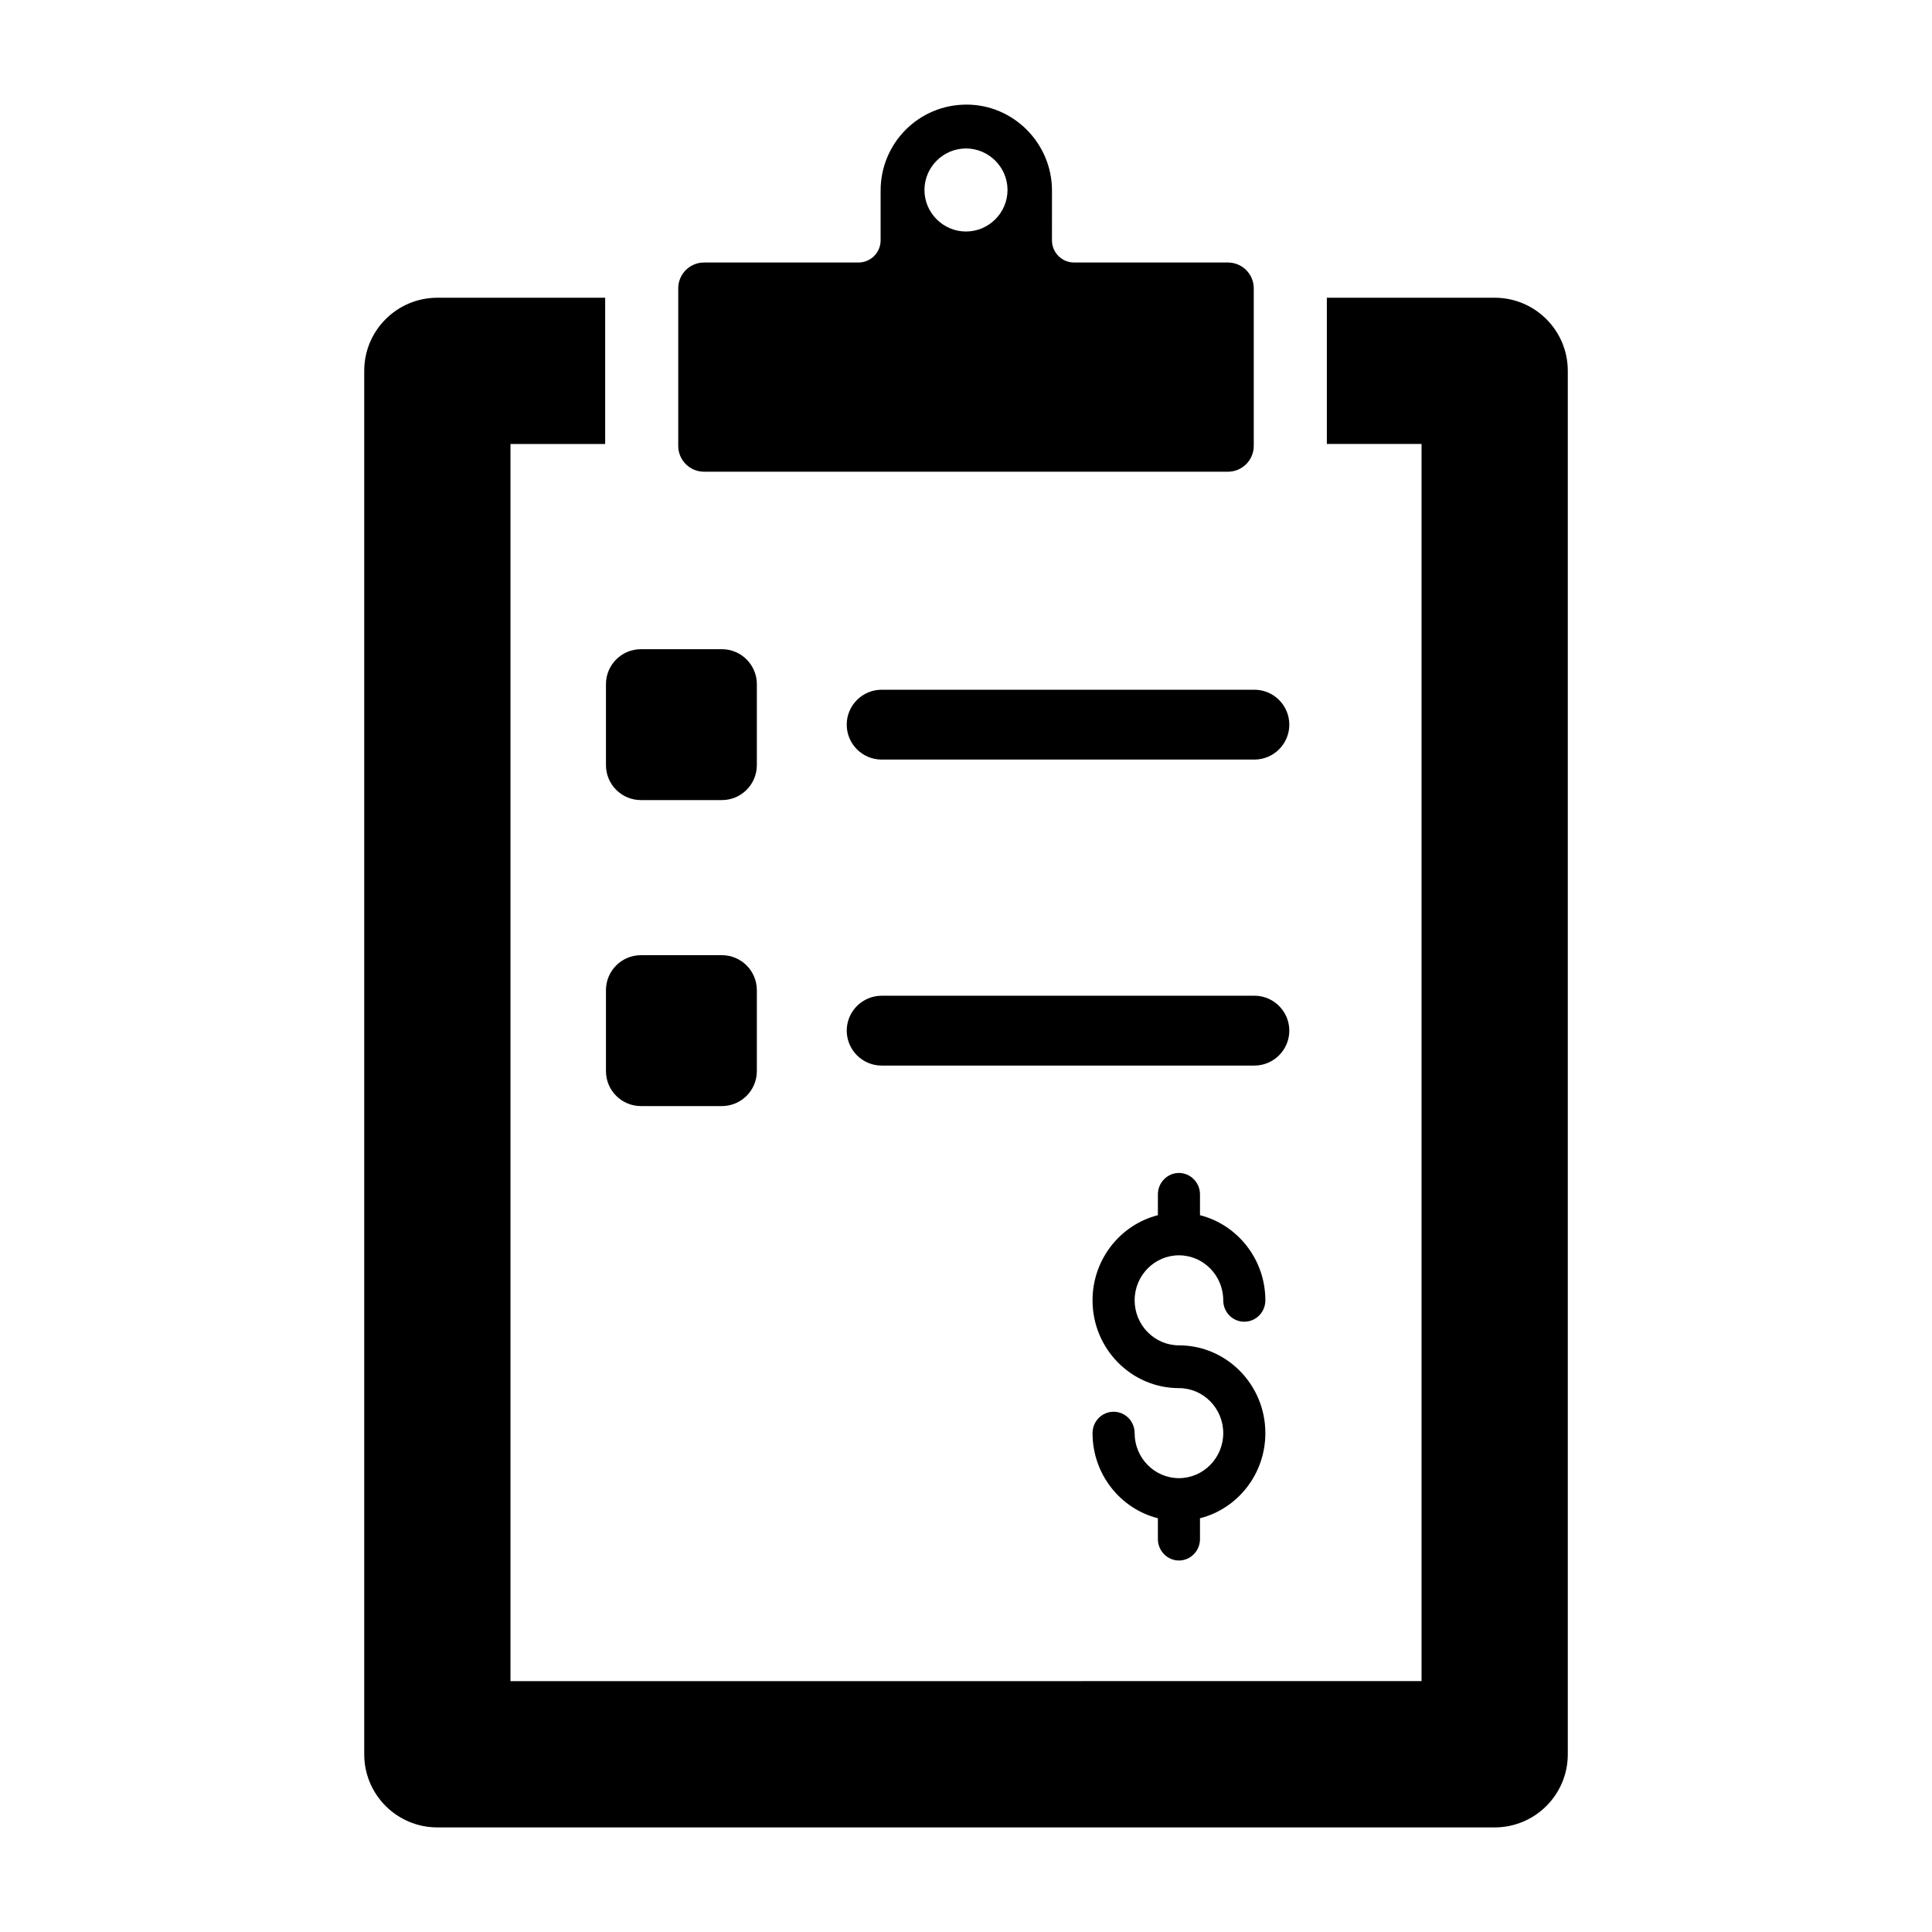
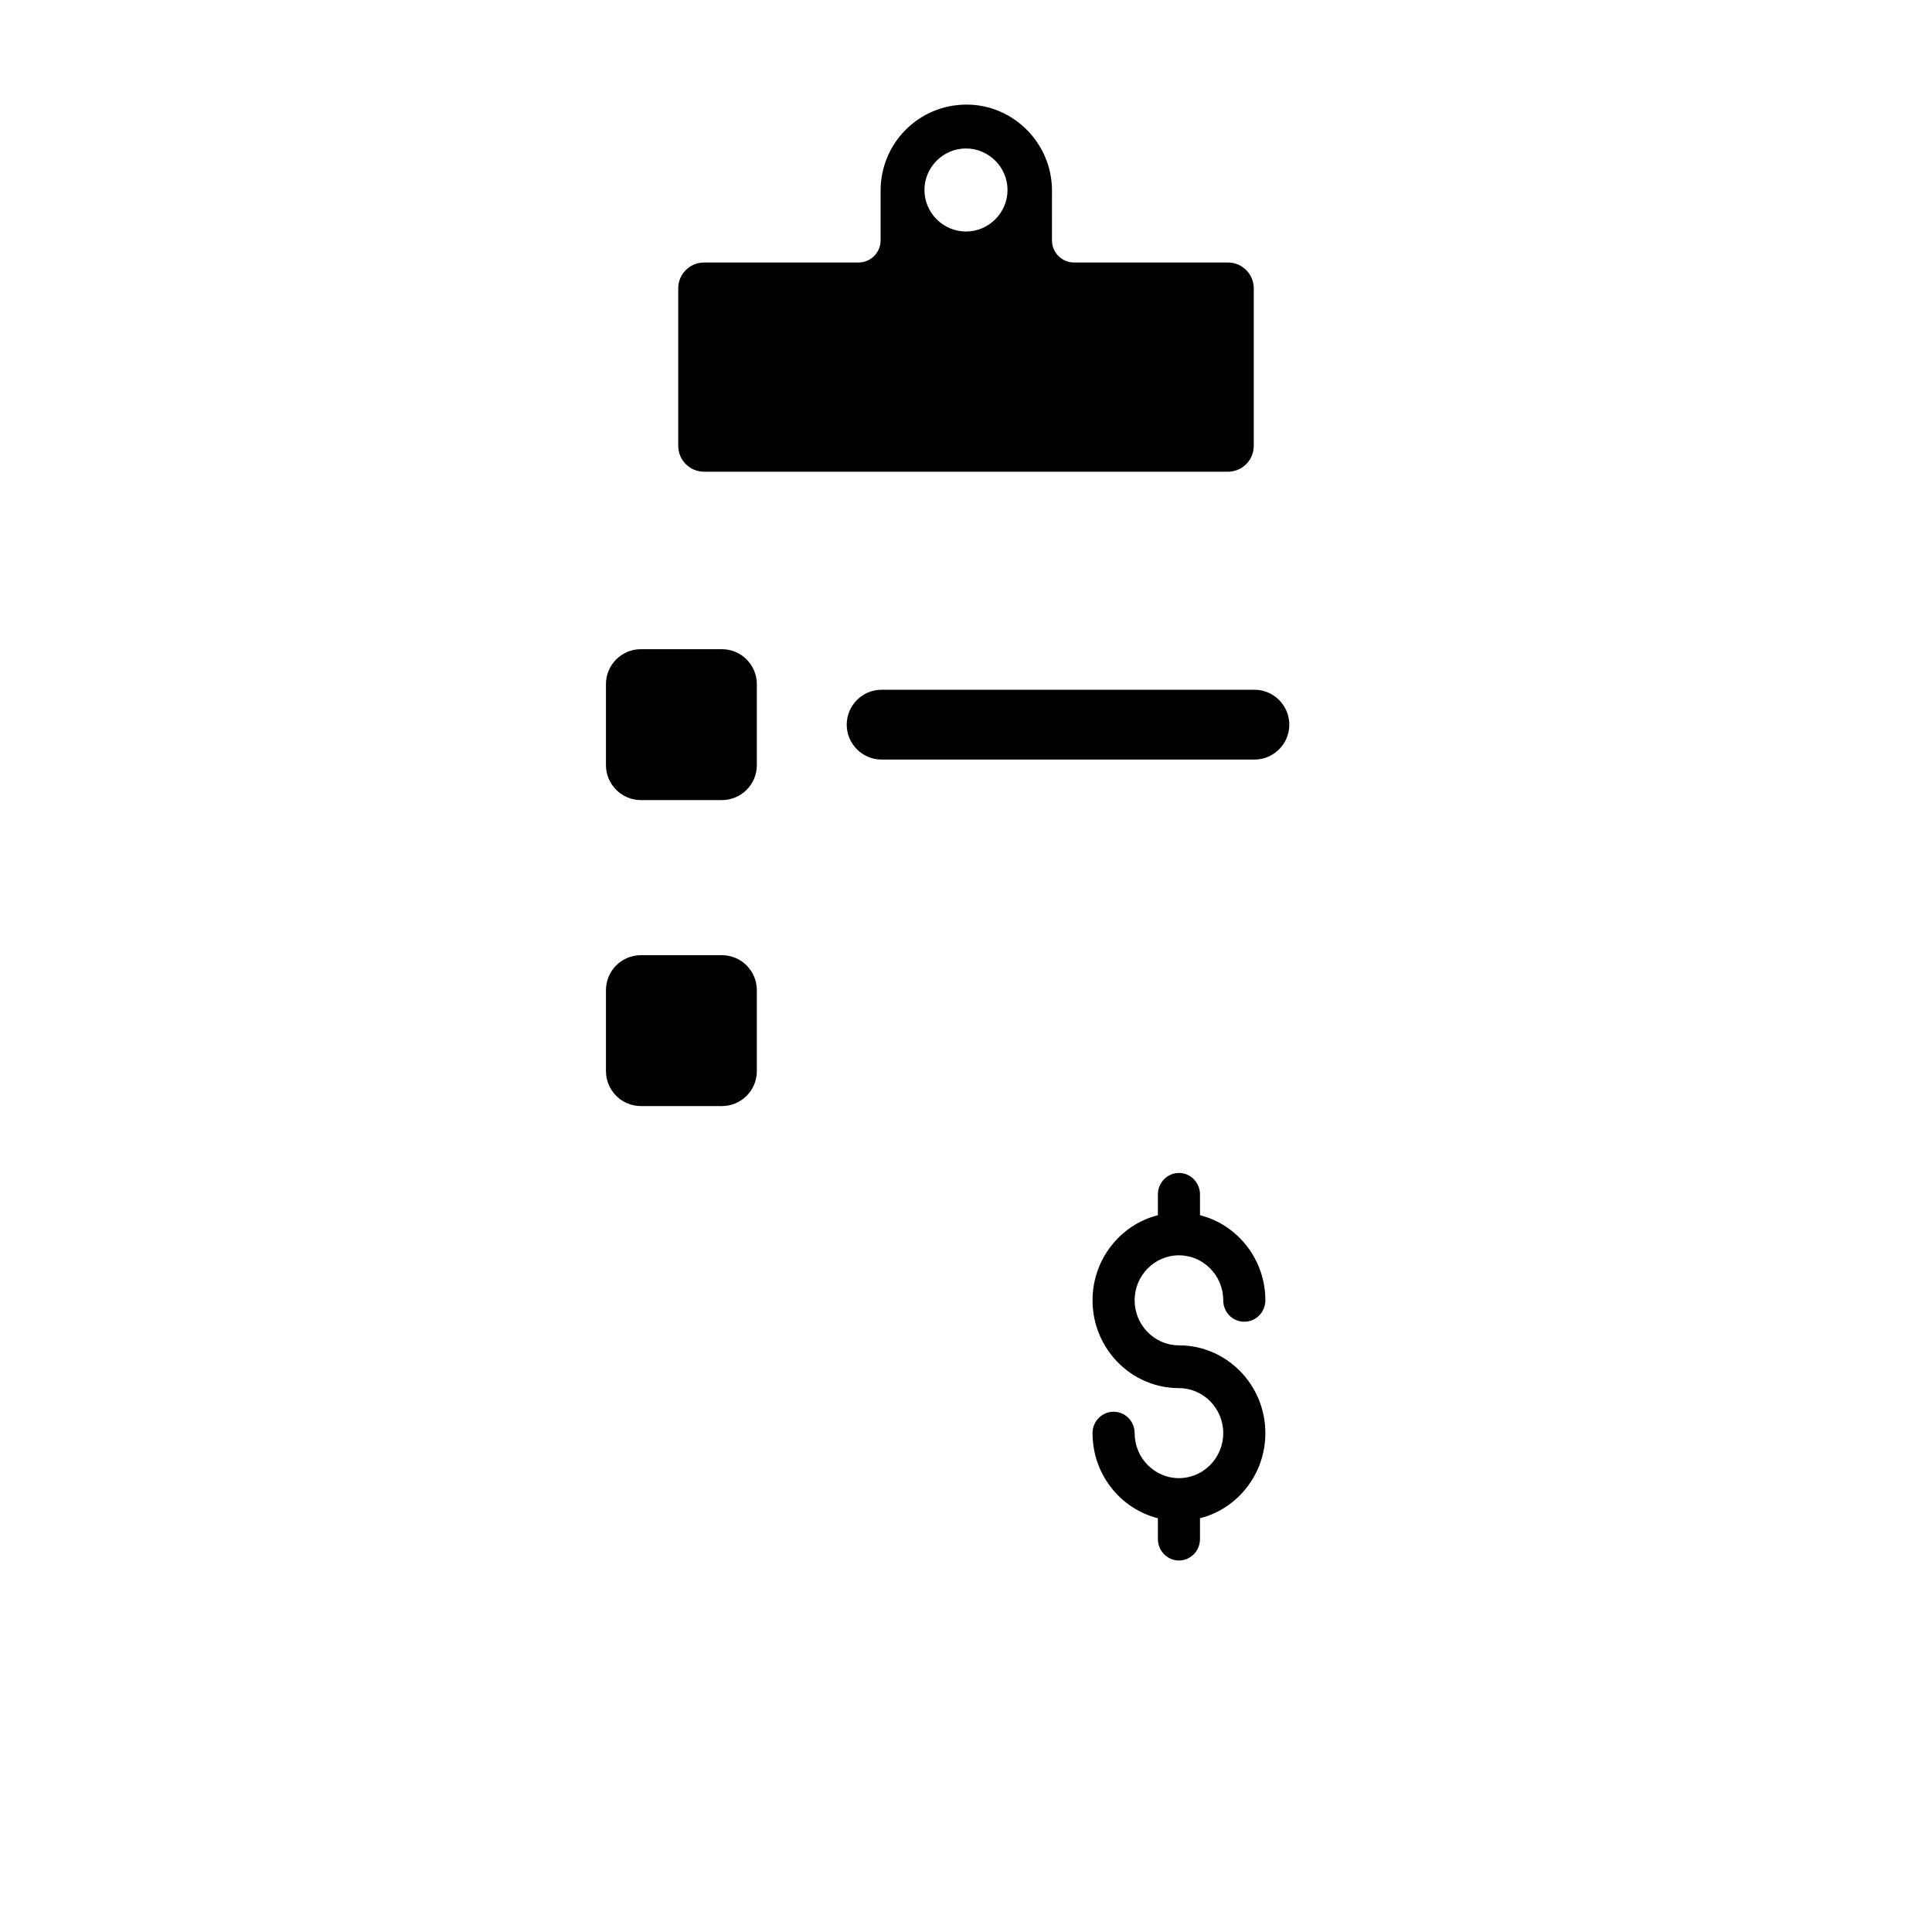
<svg xmlns="http://www.w3.org/2000/svg" fill="#000000" width="800px" height="800px" version="1.1" viewBox="144 144 512 512">
  <g>
-     <path d="m540.1 222.9h-44.473v38.754h25.094v327.86l-241.44 0.004v-327.86h25.094v-38.754h-44.473c-10.656 0-19.379 8.621-19.379 19.379v366.62c0 10.754 8.723 19.379 19.379 19.379h280.2c10.656 0 19.379-8.625 19.379-19.379v-366.62c-0.004-10.758-8.723-19.383-19.379-19.383z" />
    <path d="m313.84 356.03h21.477c5.102 0 9.254-4.152 9.254-9.254v-21.477c0-5.098-4.152-9.254-9.254-9.254h-21.477c-5.102 0-9.254 4.156-9.254 9.254v21.477c0 5.102 4.152 9.254 9.254 9.254z" />
    <path d="m368.39 336.04c0 5.102 4.152 9.254 9.254 9.254h98.781c5.098 0 9.254-4.152 9.254-9.254 0-5.098-4.152-9.254-9.254-9.254h-98.781c-5.098 0-9.254 4.156-9.254 9.254z" />
    <path d="m313.84 437.12h21.477c5.102 0 9.254-4.152 9.254-9.254v-21.469c0-5.109-4.152-9.262-9.254-9.262h-21.477c-5.102 0-9.254 4.152-9.254 9.262v21.469c0 5.102 4.152 9.254 9.254 9.254z" />
-     <path d="m485.68 417.13c0-5.098-4.152-9.254-9.254-9.254l-98.777 0.004c-5.098 0-9.254 4.152-9.254 9.254 0 5.102 4.152 9.254 9.254 9.254h98.781c5.098-0.004 9.25-4.156 9.25-9.258z" />
    <path d="m330.58 269.01h138.83c3.781 0 6.848-3.066 6.848-6.844v-41.754c0-3.781-3.066-6.844-6.848-6.844h-40.754c-3.246 0-5.875-2.633-5.875-5.875l0.004-13.188c0-12.555-10.23-22.785-22.629-22.785-12.711 0-22.785 10.23-22.785 22.785v13.188c0 3.246-2.633 5.875-5.875 5.875h-40.914c-3.781 0-6.844 3.062-6.844 6.844v41.75c0 3.781 3.066 6.848 6.844 6.848zm69.414-85.664c6.047 0 11.008 4.961 11.008 11.004 0 6.047-4.961 11.004-11.008 11.004-6.043 0-11.004-4.957-11.004-11.004 0-6.043 4.961-11.004 11.004-11.004z" />
    <path d="m456.43 476.67c6.469 0 11.742 5.356 11.742 11.93 0 3.144 2.481 5.668 5.578 5.668 3.07 0 5.582-2.523 5.582-5.668 0-10.855-7.363-20.035-17.324-22.559v-5.527c0-3.117-2.508-5.668-5.578-5.668-3.066 0-5.578 2.551-5.578 5.668v5.527c-9.957 2.523-17.32 11.703-17.32 22.559 0 12.836 10.262 23.266 22.898 23.266 6.469 0 11.742 5.356 11.742 11.93s-5.273 11.93-11.742 11.93c-6.473 0-11.742-5.356-11.742-11.93 0-3.144-2.481-5.668-5.578-5.668-3.066 0-5.578 2.523-5.578 5.668 0 10.883 7.363 20.035 17.32 22.559v5.527c0 3.117 2.512 5.668 5.578 5.668 3.07 0 5.578-2.551 5.578-5.668v-5.527c9.957-2.523 17.324-11.676 17.324-22.559 0-12.836-10.266-23.266-22.898-23.266-6.473 0-11.742-5.356-11.742-11.93-0.008-6.574 5.266-11.93 11.738-11.93z" />
  </g>
</svg>